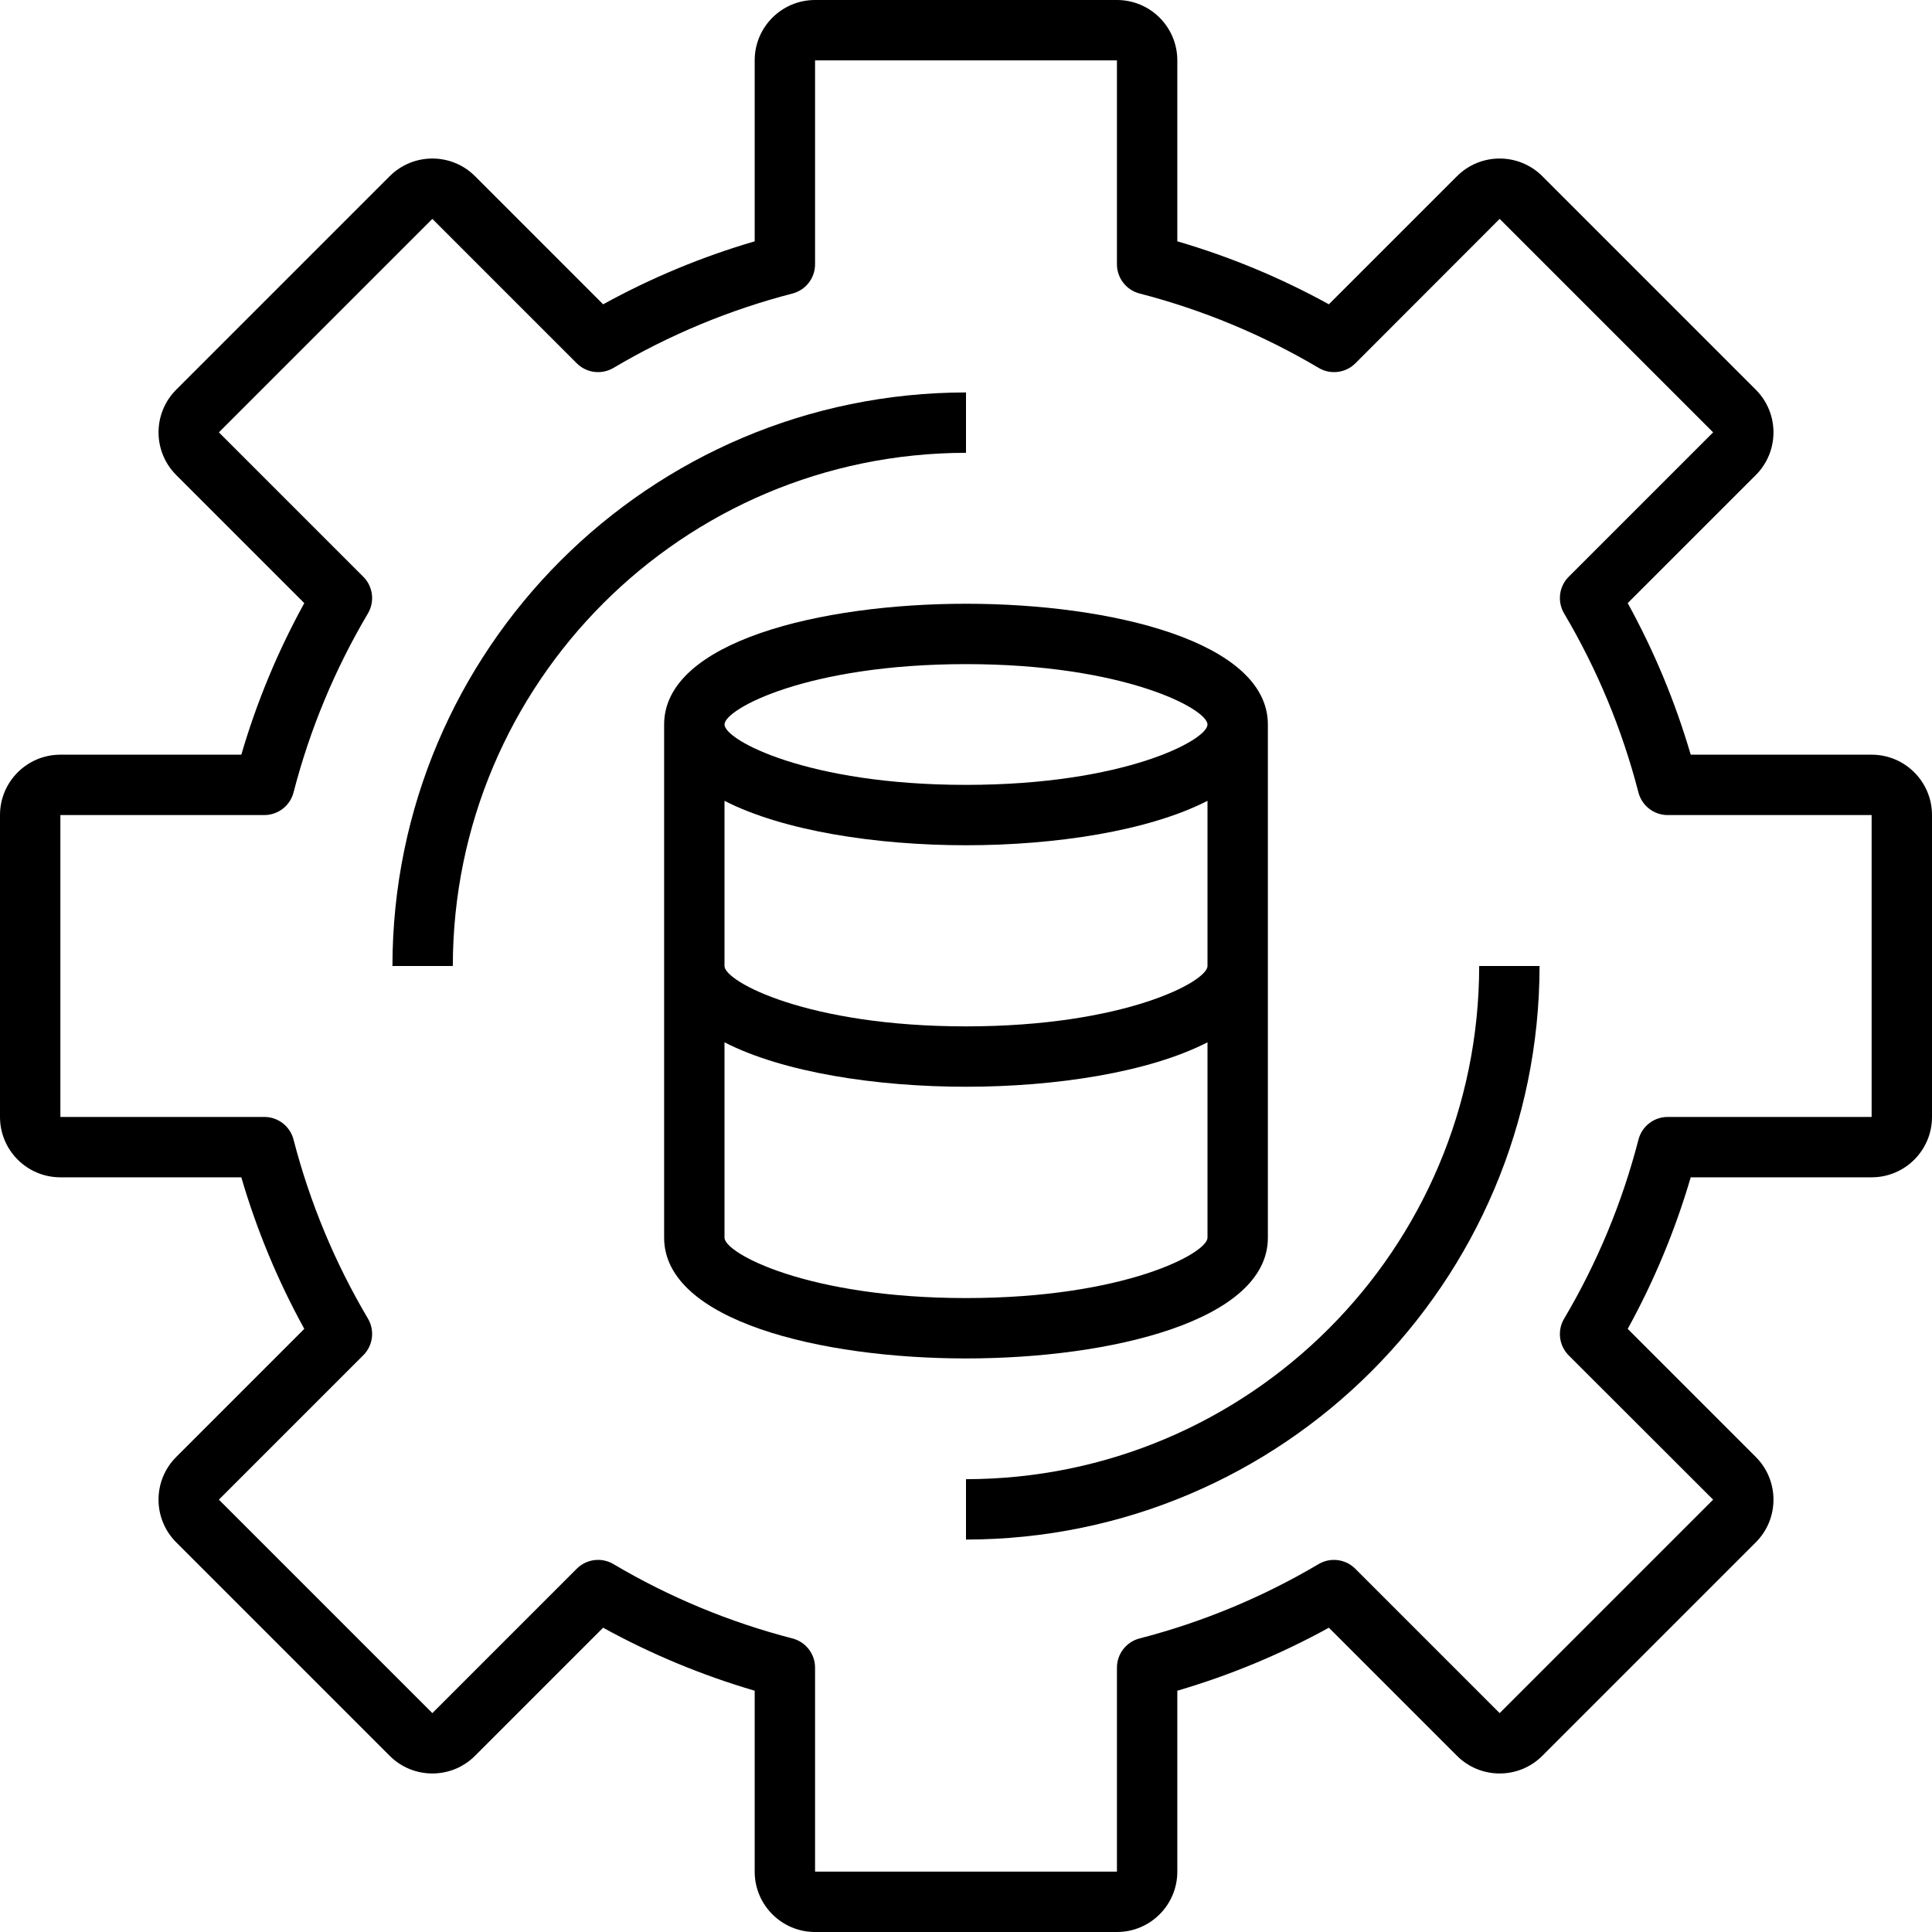
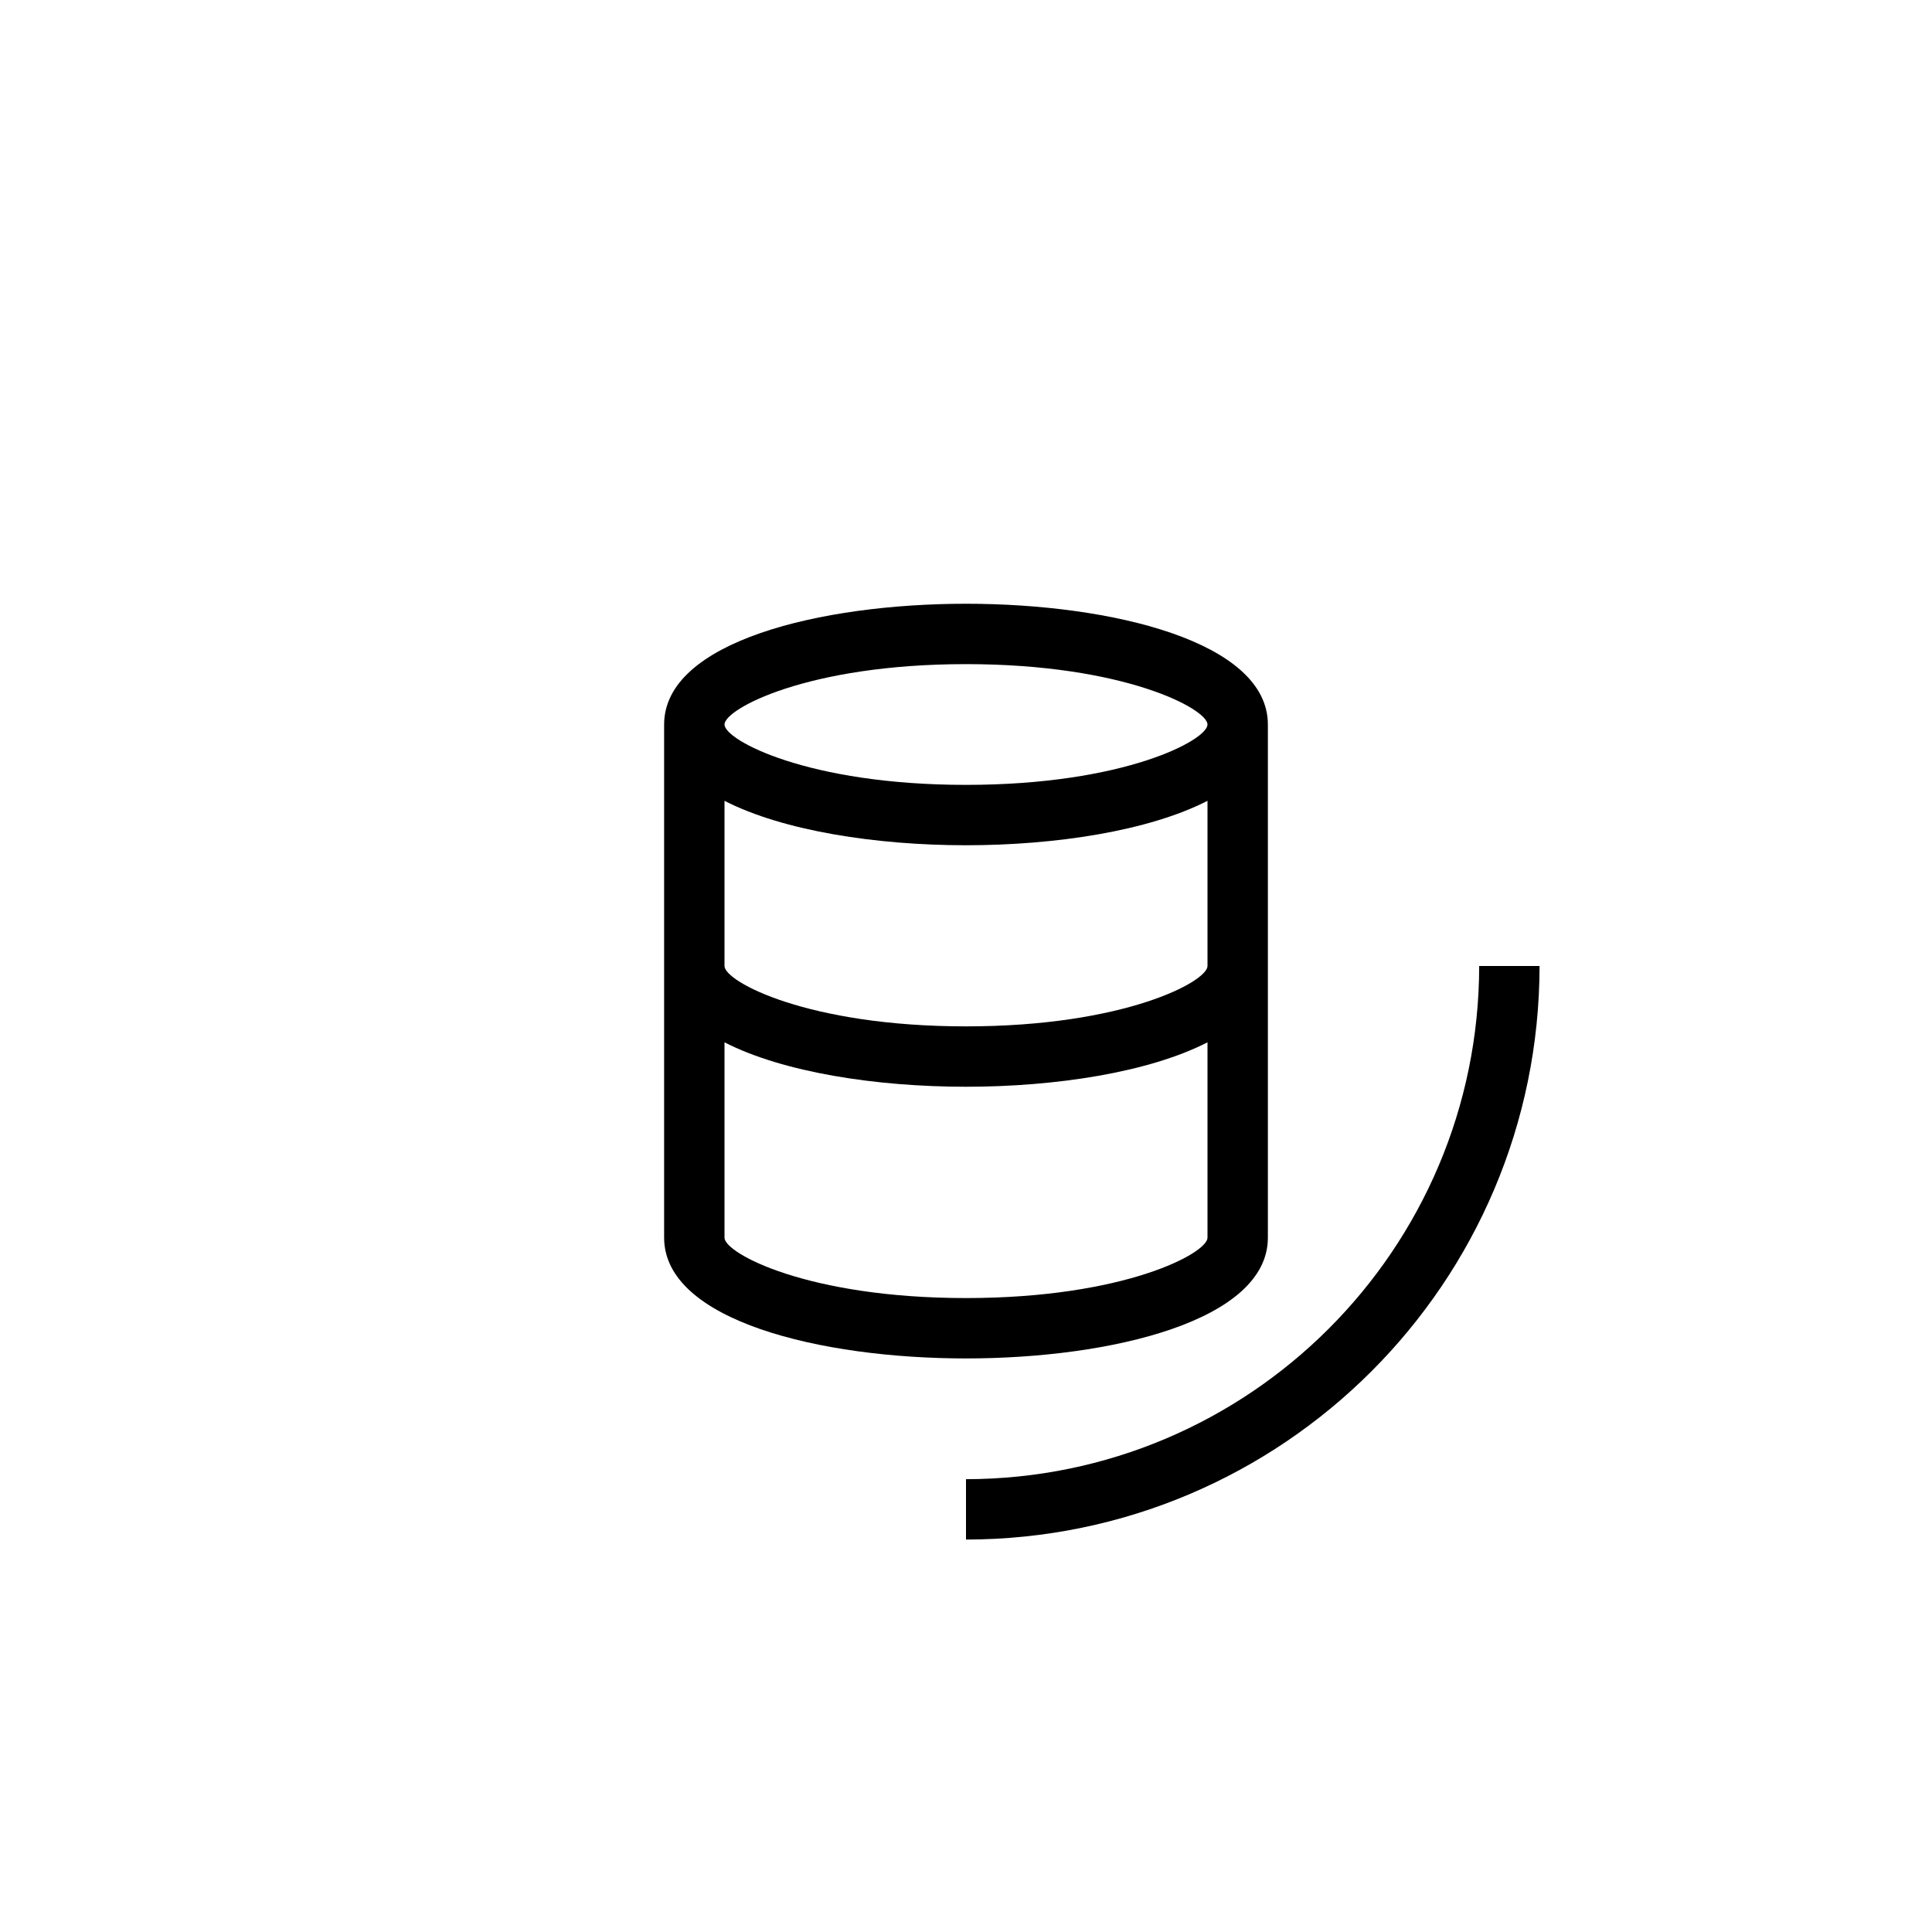
<svg xmlns="http://www.w3.org/2000/svg" version="1.1" id="Capa_1" x="0px" y="0px" viewBox="0 0 512 512" style="enable-background:new 0 0 512 512;" xml:space="preserve">
  <g>
    <g>
      <g>
-         <path d="M496,200h-47.944c-4.084-13.958-9.683-27.427-16.696-40.168l33.944-33.936c6.246-6.248,6.246-16.376,0-22.624     l-56.568-56.576c-6.248-6.246-16.376-6.246-22.624,0L352.16,80.64c-12.735-7.016-26.203-12.613-40.16-16.688V16     c0-8.837-7.163-16-16-16h-80c-8.837,0-16,7.163-16,16v47.952c-13.957,4.08-27.424,9.679-40.16,16.696l-33.944-33.952     c-6.248-6.246-16.376-6.246-22.624,0l-56.576,56.576c-6.241,6.247-6.241,16.369,0,22.616l33.944,33.944     C73.625,172.571,68.029,186.041,63.952,200H16c-8.837,0-16,7.163-16,16v80c0,8.837,7.163,16,16,16h47.952     c4.075,13.957,9.672,27.425,16.688,40.16l-33.944,33.952c-6.246,6.248-6.246,16.376,0,22.624l56.568,56.568     c6.248,6.246,16.376,6.246,22.624,0l33.944-33.944c12.741,7.013,26.21,12.612,40.168,16.696V496c0,8.837,7.163,16,16,16h80     c8.837,0,16-7.163,16-16v-47.944c13.958-4.084,27.427-9.683,40.168-16.696l33.944,33.944c6.248,6.246,16.376,6.246,22.624,0     l56.568-56.568c6.246-6.248,6.246-16.376,0-22.624l-33.944-33.944c7.014-12.74,12.613-26.21,16.696-40.168H496     c8.837,0,16-7.163,16-16v-80C512,207.163,504.837,200,496,200z M496,296h-54.048c-3.664,0.003-6.858,2.495-7.752,6.048     c-4.298,16.657-10.929,32.623-19.696,47.424c-1.86,3.142-1.356,7.145,1.224,9.728l38.264,38.224l-56.568,56.568l-38.264-38.264     c-2.583-2.58-6.586-3.084-9.728-1.224c-14.804,8.762-30.769,15.392-47.424,19.696c-3.537,0.909-6.01,4.099-6.008,7.752V496h-80     v-54.048c0.003-3.65-2.466-6.839-6-7.752c-16.659-4.301-32.627-10.931-47.432-19.696c-1.229-0.732-2.633-1.119-4.064-1.12     c-2.124-0.002-4.162,0.842-5.664,2.344l-38.264,38.264l-56.568-56.568l38.264-38.264c2.583-2.581,3.09-6.584,1.232-9.728     c-8.767-14.803-15.403-30.768-19.712-47.424c-0.909-3.535-4.094-6.006-7.744-6.008H16v-80h54.048     c3.647-0.001,6.832-2.469,7.744-6c4.306-16.659,10.942-32.628,19.712-47.432c1.858-3.144,1.351-7.147-1.232-9.728l-38.264-38.264     l56.568-56.568l38.264,38.264c2.581,2.583,6.584,3.09,9.728,1.232c14.804-8.77,30.773-15.406,47.432-19.712     c3.531-0.912,5.999-4.097,6-7.744V16h80v54.048c0.007,3.661,2.497,6.851,6.048,7.744c16.656,4.309,32.621,10.945,47.424,19.712     c3.144,1.858,7.147,1.351,9.728-1.232l38.224-38.264l56.568,56.568l-38.264,38.264c-2.58,2.583-3.084,6.586-1.224,9.728     c8.765,14.805,15.395,30.773,19.696,47.432c0.913,3.534,4.102,6.003,7.752,6H496V296z" />
-         <path d="M256,104c-83.909,0.093-151.907,68.091-152,152h16c0.084-75.076,60.924-135.916,136-136V104z" />
-         <path d="M256,392v16c83.909-0.093,151.907-68.091,152-152h-16C391.916,331.076,331.076,391.916,256,392z" />
+         <path d="M256,392v16c83.909-0.093,151.907-68.091,152-152h-16C391.916,331.076,331.076,391.916,256,392" />
        <path d="M336,328V192c0-21.984-41.472-32-80-32s-80,10.016-80,32v136c0,21.984,41.472,32,80,32S336,349.984,336,328z M256,176     c41.992,0,64,11.888,64,16s-22,16-64,16s-64-11.888-64-16S214,176,256,176z M192,212.225C207.596,220.224,232.351,224,256,224     s48.404-3.776,64-11.775V256c0,4.112-22,16-64,16s-64-11.888-64-16V212.225z M192,328v-51.775     C207.596,284.224,232.351,288,256,288s48.404-3.776,64-11.775V328c0,4.112-22,16-64,16S192,332.112,192,328z" />
      </g>
    </g>
  </g>
</svg>